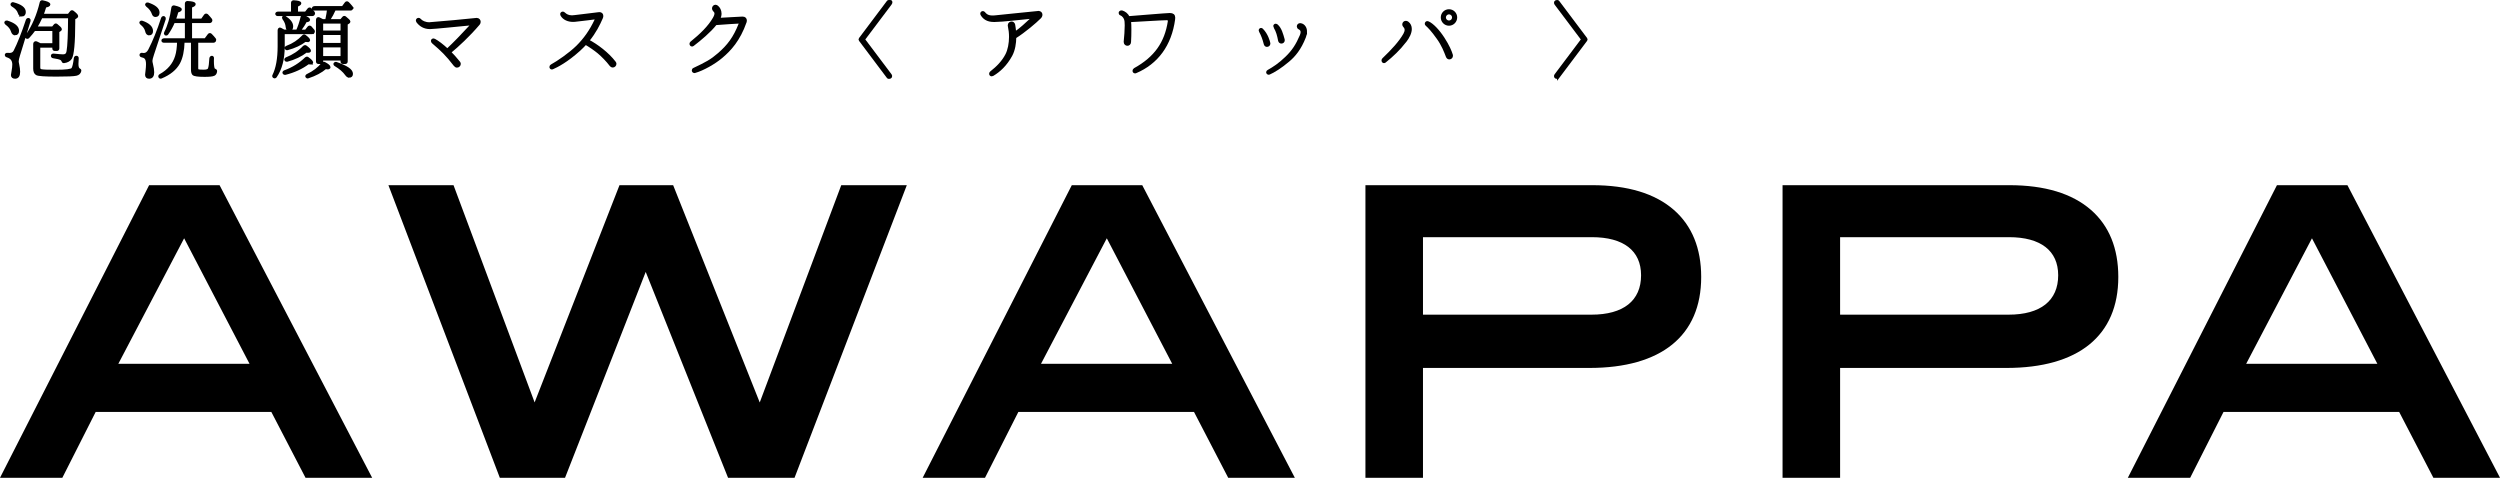
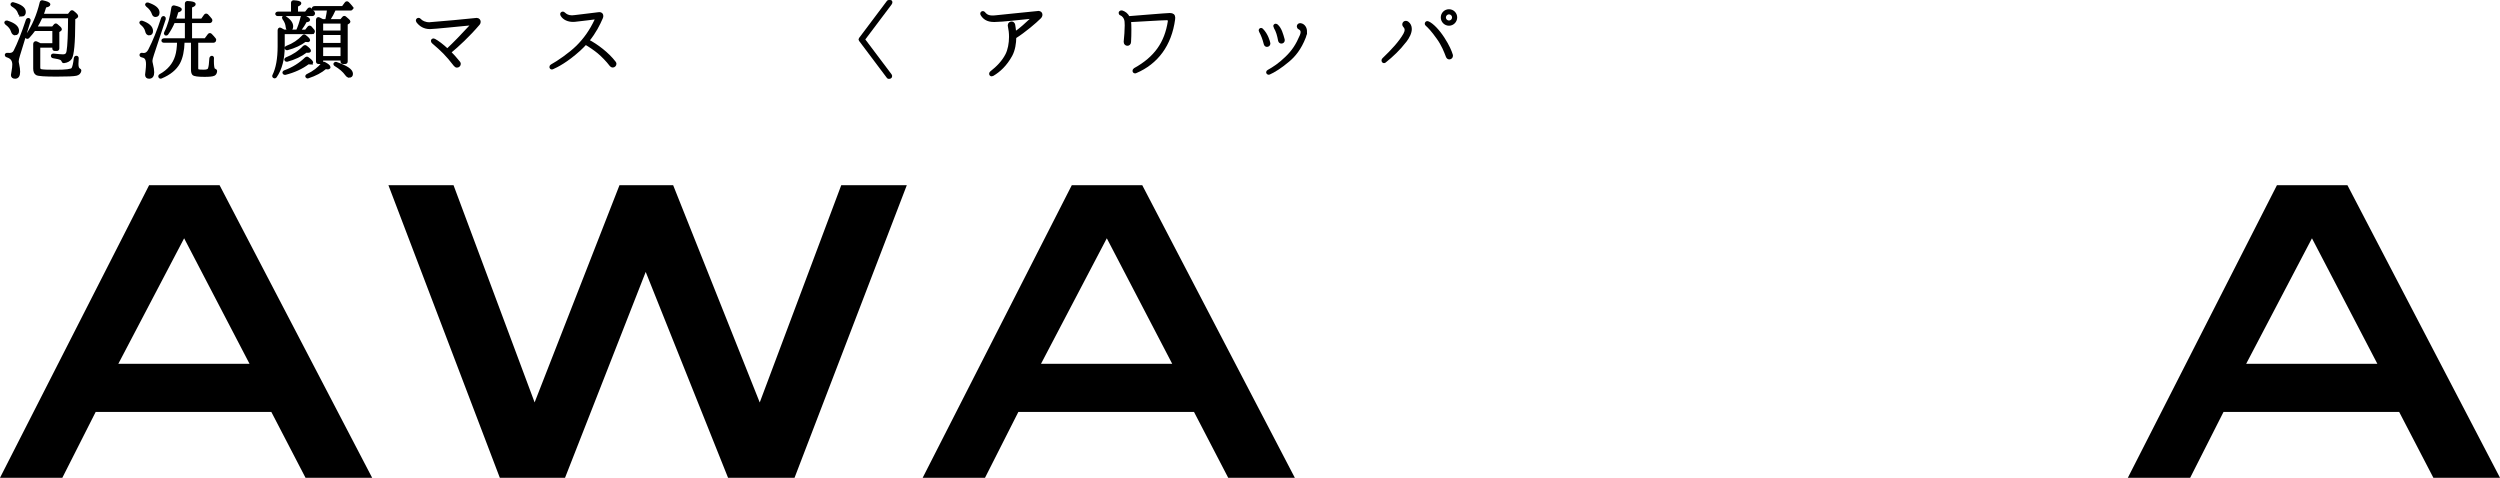
<svg xmlns="http://www.w3.org/2000/svg" id="_レイヤー_2" viewBox="0 0 531.661 101.605">
  <defs>
    <style>.cls-1{stroke:#000;stroke-miterlimit:10;stroke-width:.5px;}</style>
  </defs>
  <g id="_レイヤー_1-2">
    <path d="m31.712,39.382L0,101.605h13.257l7.088-13.996h37.362l7.268,13.996h14.17l-32.449-62.223h-14.984Zm21.357,37.989h-27.907l13.997-26.696,13.91,26.696Z" />
    <polygon points="161.569 85.589 143.155 39.382 131.743 39.382 113.694 85.576 96.449 39.382 82.602 39.382 106.294 101.605 120.164 101.605 137.32 57.827 154.831 101.605 168.97 101.605 192.846 39.382 178.905 39.382 161.569 85.589" />
    <path d="m227.932,39.382l-31.712,62.223h13.257l7.088-13.996h37.362l7.268,13.996h14.17l-32.449-62.223h-14.983Zm21.357,37.989h-27.907l13.997-26.696,13.91,26.696Z" />
-     <path d="m355.964,44.636c-3.99-3.486-9.824-5.254-17.341-5.254h-48.243v62.223h12.238v-23.356h35.371c15.344,0,23.794-6.87,23.794-19.344,0-6.094-1.958-10.895-5.818-14.269Zm-6.966,13.905c0,5.402-3.749,8.377-10.555,8.377h-35.825v-16.481h35.913c6.75,0,10.467,2.878,10.467,8.104Z" />
-     <path d="m444.668,44.636c-3.99-3.486-9.824-5.254-17.339-5.254h-48.243v62.223h12.238v-23.356h35.367c15.346,0,23.797-6.87,23.797-19.344,0-6.094-1.958-10.895-5.819-14.269Zm-6.965,13.905c0,5.402-3.75,8.377-10.559,8.377h-35.821v-16.481h35.913c6.75,0,10.467,2.878,10.467,8.104Z" />
    <path d="m499.212,39.382h-14.987l-31.708,62.223h13.254l7.088-13.996h37.362l7.272,13.996h14.17l-32.449-62.223Zm6.37,37.989h-27.904l13.994-26.695,13.91,26.695Z" />
    <path class="cls-1" d="m3.205,7.254c-.288,0-.504-.198-.63-.612-.181-.612-.612-1.134-1.279-1.62-.107-.09-.161-.216-.107-.307.054-.09.18-.144.288-.107,1.548.486,2.322,1.134,2.322,1.927,0,.485-.198.72-.594.72Zm.811,4.466c-.181.594-.288,1.026-.288,1.314,0,.144.035.378.107.684.126.576.198,1.099.198,1.549,0,.811-.271,1.225-.811,1.225-.432,0-.647-.181-.647-.54,0-.108.054-.36.126-.774.107-.576.162-1.062.162-1.459,0-.937-.469-1.53-1.405-1.782-.107-.018-.197-.126-.197-.234,0-.144.144-.252.324-.216.18.018.342.018.468.018.504,0,.864-.216,1.08-.63.792-1.566,1.675-3.763,2.611-6.59.071-.198.252-.271.414-.18.09.071.144.18.107.288l-2.25,7.328Zm.576-8.444c-.253,0-.45-.198-.559-.576-.18-.576-.63-1.081-1.387-1.531-.144-.09-.198-.216-.144-.324.054-.107.162-.162.288-.126,1.639.433,2.448,1.045,2.448,1.837,0,.486-.216.721-.647.721Zm11.613,12.585c-.522.126-1.927.181-4.159.181-2.467,0-3.871-.09-4.231-.288-.324-.162-.504-.559-.504-1.188v-5.24c0-.233.216-.378.432-.287.271.126.54.252.811.396h2.827v-3.097h-4.069c-.379.522-.793,1.044-1.297,1.584-.108.108-.27.126-.378.019-.09-.072-.09-.198,0-.324,1.404-1.999,2.413-4.375,3.061-7.094.036-.162.162-.253.324-.217.954.198,1.44.414,1.44.648,0,.18-.288.324-.846.414-.234.774-.45,1.387-.612,1.818h5.581l.522-.647c.09-.127.252-.145.378-.055.612.469.9.793.9.954,0,.091-.054.162-.18.234l-.45.288v.738c0,4.466-.271,7.022-.702,7.688-.288.432-.757.702-1.459.792-.144.019-.252-.09-.288-.234-.054-.18-.162-.306-.324-.396-.252-.145-.81-.288-1.674-.414-.145-.019-.234-.126-.234-.271,0-.144.145-.234.324-.216.99.108,1.675.162,2.034.162.559,0,.883-.288.973-.883.198-1.152.306-3.583.324-7.292h-5.924c-.342.757-.738,1.513-1.188,2.251h3.602l.449-.54c.108-.126.253-.145.379-.036.576.45.864.756.864.918,0,.072-.055.126-.126.181l-.414.27v3.638c0,.161-.108.27-.271.27h-.45c-.162,0-.27-.108-.27-.27v-.433h-3.062v4.466c0,.342.145.558.433.611.378.091,1.404.126,3.078.126,2.161,0,3.35-.144,3.584-.449.216-.288.396-1.062.54-2.251.018-.198.18-.324.359-.271.126.036.198.145.181.271-.019.504-.055.918-.055,1.225,0,.647.145,1.026.414,1.152.127.054.217.144.198.288-.09.432-.359.702-.846.81Z" />
    <path class="cls-1" d="m31.717,7.272c-.307,0-.504-.217-.595-.648-.126-.576-.485-1.116-1.098-1.585-.126-.107-.181-.233-.108-.324.072-.09.181-.126.288-.071,1.387.486,2.089,1.152,2.089,1.944,0,.45-.181.685-.576.685Zm.738,4.447c-.181.558-.288.972-.288,1.224,0,.162.036.396.107.667.181.738.271,1.314.271,1.765,0,.737-.271,1.116-.828,1.116-.414,0-.612-.198-.612-.612,0-.019.018-.271.09-.757.072-.594.108-1.08.108-1.476,0-.648-.126-1.099-.378-1.351-.162-.162-.414-.288-.793-.36-.126-.018-.216-.126-.216-.252,0-.145.145-.234.342-.198.145.018.253.036.324.036.486,0,.883-.288,1.188-.883.954-1.854,1.873-4.104,2.737-6.77.071-.162.233-.252.378-.18.107.071.162.197.126.323l-2.557,7.707Zm.612-8.354c-.252,0-.414-.145-.505-.396-.233-.702-.666-1.278-1.313-1.765-.127-.107-.181-.233-.108-.324.072-.107.18-.144.288-.107,1.494.504,2.251,1.134,2.251,1.891,0,.468-.198.702-.612.702Zm12.441,12.514c-.288.144-.954.216-2.017.216-1.351,0-2.143-.108-2.377-.324-.162-.162-.252-.504-.252-.99v-5.941h-1.854c-.054,1.944-.378,3.457-.973,4.555-.702,1.278-1.944,2.305-3.763,3.062-.126.054-.252.018-.324-.09-.09-.127-.036-.288.126-.379,1.729-.954,2.881-2.305,3.403-3.997.27-.846.396-1.891.432-3.15h-3.097c-.107,0-.18-.055-.234-.145-.071-.162.108-.306.343-.306h4.646v-3.728h-2.611c-.396.937-.864,1.782-1.404,2.539-.09.126-.252.144-.378.072-.09-.072-.108-.181-.036-.307.756-1.458,1.261-3.223,1.549-5.329.018-.181.18-.271.359-.234.919.216,1.369.414,1.369.612,0,.144-.234.288-.721.432-.107.433-.288,1.026-.558,1.765h2.431V.736c0-.162.126-.271.306-.271,1.009.055,1.494.181,1.494.433,0,.18-.252.342-.773.504v2.809h2.34l.667-.936c.107-.162.306-.181.45-.055.323.342.594.648.828.954.054.072.054.181.018.253l-.054.107c-.055.072-.126.126-.216.126h-4.033v3.728h3.078l.738-.99c.108-.145.307-.162.433-.019.342.343.612.648.846.954.055.072.072.181.019.271l-.054.108c-.055.071-.127.126-.217.126h-3.529v5.671c0,.271.091.433.289.486.126.036.504.072,1.134.072.648,0,1.026-.144,1.135-.432.144-.379.252-1.099.306-2.215.018-.217.198-.36.396-.288.054.018.09.107.09.198,0,.197-.019.396-.019.594,0,1.008.091,1.62.253,1.818.054.055.126.09.197.108.145.054.252.144.234.288-.036.378-.18.612-.414.738Z" />
    <path class="cls-1" d="m66.639,6.876c-.055.09-.126.126-.217.126h-6.121v2.881c0,2.646-.559,4.789-1.675,6.41-.09.126-.252.162-.378.072-.108-.072-.145-.198-.072-.324.738-1.495,1.116-3.565,1.116-6.176v-3.403c0-.252.162-.433.324-.342.216.107.486.252.792.432h2.791c.378-.811.702-1.765.973-2.898.036-.181.216-.271.396-.198.757.306,1.135.558,1.135.756,0,.145-.234.252-.702.288-.234.522-.666,1.207-1.297,2.053h1.333l.576-.738c.107-.144.306-.162.432-.036.234.252.433.486.631.738.054.072.054.181.018.271l-.054.09Zm.036-3.835c-.055.09-.127.126-.217.126h-7.436c-.108,0-.198-.054-.234-.162-.054-.145.107-.288.342-.288h3.007V.592c0-.162.126-.288.307-.288.918.055,1.386.181,1.386.396,0,.162-.233.324-.702.522v1.494h1.891l.595-.756c.107-.145.306-.162.432-.036.252.27.486.521.666.756.055.072.055.18.019.271l-.054.09Zm-5.168,3.312c-.307,0-.468-.216-.504-.63-.055-.63-.288-1.206-.721-1.782-.09-.108-.09-.234-.018-.324.072-.072.198-.09.306-.019,1.009.648,1.53,1.314,1.53,2.017,0,.486-.197.738-.594.738Zm4.501,7.131c-.126,0-.27-.019-.468-.055-1.351,1.009-2.971,1.765-4.897,2.251-.126.036-.234-.019-.288-.126l-.018-.019c-.072-.126.018-.27.197-.342,1.765-.648,3.277-1.584,4.538-2.827.107-.09.233-.107.359-.018.612.45.919.756.919.954,0,.108-.126.181-.343.181Zm-.521-2.503c-.019,0-.145,0-.36-.036-1.116.864-2.503,1.513-4.087,1.944-.126.036-.234-.018-.288-.126l-.019-.018c-.072-.108.019-.252.198-.324,1.458-.576,2.701-1.404,3.727-2.503.108-.09.234-.108.36-.036.576.414.864.721.864.918,0,.126-.126.181-.396.181Zm-.108-2.269c-.108,0-.271-.019-.486-.055-.972.757-2.232,1.351-3.781,1.765-.126.036-.252-.018-.306-.144-.072-.108.018-.234.198-.307,1.368-.504,2.538-1.296,3.475-2.305.09-.107.252-.126.36-.036.576.433.864.738.864.9,0,.126-.108.181-.324.181Zm4.231,5.779l-.396-.036c-.918.792-2.16,1.459-3.709,1.963-.126.054-.234,0-.306-.108-.072-.107,0-.252.18-.342,1.314-.612,2.395-1.44,3.259-2.503.072-.09.198-.126.324-.072.721.379,1.08.685,1.08.9,0,.145-.144.198-.432.198Zm5.203-12.622c-.054.072-.126.126-.216.126h-3.421c-.324.738-.738,1.513-1.261,2.323h2.611l.504-.595c.09-.107.252-.126.378-.018.576.45.864.756.864.9,0,.072-.054.126-.144.198l-.433.27v8.013c0,.162-.107.27-.27.27h-.486c-.162,0-.271-.107-.271-.27v-.468h-4.195v.468c0,.162-.107.27-.27.27h-.486c-.162,0-.271-.107-.271-.27V4.247c0-.27.181-.432.36-.342.234.107.504.252.811.414h.792c.216-1.044.342-1.818.396-2.323h-2.989c-.108,0-.18-.054-.234-.144-.071-.162.108-.306.343-.306h5.959l.667-.9c.107-.145.306-.162.432-.036.234.233.504.521.828.918.072.072.072.18.036.271l-.036.071Zm-2.143,4.88v-1.98h-4.195v1.98h4.195Zm0,2.629v-2.179h-4.195v2.179h4.195Zm0,2.791v-2.341h-4.195v2.341h4.195Zm1.585,4.104c-.217,0-.433-.144-.648-.45-.504-.702-1.261-1.368-2.287-1.98-.144-.09-.197-.216-.144-.324.072-.107.18-.144.306-.107,2.233.774,3.331,1.494,3.331,2.286,0,.379-.18.576-.558.576Z" />
    <path class="cls-1" d="m101.795,5.111c-2.106,2.467-4.43,4.628-6.104,5.996.612.612,1.26,1.332,1.944,2.179.072.09.108.198.108.306,0,.288-.253.54-.559.54-.162,0-.324-.09-.468-.27-1.765-2.287-2.737-3.188-4.628-4.808-.144-.126-.198-.234-.198-.36,0-.162.145-.27.307-.27.054,0,.126.018.18.054.757.414,1.675,1.099,2.755,2.106,1.423-1.314,3.133-3.097,4.897-5.005.09-.108.126-.198.126-.253,0-.107-.071-.162-.216-.162-2.017.181-7.635.774-8.48.774h-.018c-1.207,0-2.089-.54-2.701-1.386-.036-.055-.054-.126-.054-.181,0-.18.144-.324.323-.324.091,0,.198.036.271.126.378.45,1.135.811,2.034.811.036,0,.091-.018.145-.018.828-.036,9.327-.811,9.849-.9h.108c.324,0,.558.27.558.576,0,.162-.054.324-.18.468Z" />
    <path class="cls-1" d="m130.307,14.114c-.162,0-.306-.072-.432-.234-.757-1.008-1.783-2.034-2.593-2.719-.757-.63-1.837-1.368-2.737-1.891-.414.45-.864.9-1.351,1.351-2.7,2.431-4.735,3.457-5.689,3.871-.054.018-.09.036-.126.036h-.019c-.161,0-.27-.145-.27-.288,0-.126.072-.234.198-.307,1.386-.756,3.871-2.466,5.455-4.015,1.585-1.566,2.863-3.367,3.907-5.582.055-.126.072-.216.072-.288,0-.107-.054-.162-.216-.162h-.072c-.288.036-2.287.307-4.177.505-.145.018-.271.018-.396.018-1.009,0-1.98-.396-2.431-1.206-.036-.072-.054-.126-.054-.198,0-.162.144-.288.306-.288.09,0,.198.036.271.126.414.396.918.666,1.692.666.18,0,.396-.018.612-.054.936-.126,4.051-.469,5.041-.612.054-.018.108-.018.162-.018.378,0,.594.216.594.558,0,.126-.018.271-.09.414-.576,1.333-1.422,3.062-2.881,4.844,1.818.954,4.178,2.701,5.654,4.646.09.107.107.216.107.306,0,.288-.27.522-.54.522Z" />
-     <path class="cls-1" d="m158.53,4.68c-1.368,3.871-3.277,5.924-5.096,7.454-1.458,1.242-3.907,2.646-5.689,3.15h-.072c-.18,0-.306-.144-.306-.306,0-.126.054-.234.216-.307,2.593-1.224,3.709-1.818,5.258-3.169,2.017-1.746,3.331-3.438,4.483-6.392.018-.072.036-.126.036-.162,0-.126-.091-.18-.271-.18-.198-.019-3.889.252-4.88.324-1.278,1.62-3.295,3.295-4.825,4.465-.071.055-.162.09-.216.09-.18,0-.288-.18-.288-.324,0-.09.036-.18.108-.252,2.07-1.674,3.816-3.366,4.843-5.167.271-.469.36-.792.36-1.026,0-.324-.18-.504-.342-.666-.126-.126-.181-.271-.181-.414,0-.271.198-.541.486-.541.108,0,.234.055.36.145.36.288.685.811.685,1.494,0,.343-.091.738-.307,1.152,1.225-.054,4.52-.27,4.951-.27h.091c.432,0,.647.252.647.576,0,.107-.018.216-.054.324Z" />
    <path class="cls-1" d="m189.4,15.951c.198.27.036.576-.288.576h-.107c-.072,0-.126-.036-.181-.091l-5.941-7.904c-.072-.09-.072-.198,0-.288l5.941-7.904c.055-.054.108-.09.181-.09h.359c.217,0,.234.306.036.576l-5.689,7.562,5.689,7.562Z" />
    <path class="cls-1" d="m221.135,3.761c-.9.9-3.277,2.936-5.258,4.178-.018,1.242-.216,2.665-.846,3.835-1.116,2.034-2.503,3.312-3.907,4.142-.09.036-.162.071-.234.071-.18,0-.288-.144-.288-.306,0-.108.054-.216.162-.306,1.368-1.062,2.539-2.27,3.295-3.746.504-.99.774-2.395.774-3.799,0-.792-.09-1.566-.252-2.286-.019-.055-.019-.108-.019-.162,0-.343.288-.559.559-.559.233,0,.45.145.522.45.071.378.161.99.216,1.711,1.368-.937,2.358-1.927,3.312-2.791.126-.108.145-.216.145-.288,0-.09-.055-.162-.324-.126h-.09c-1.711.162-5.853.648-7.364.648h-.181c-1.422,0-2.16-.595-2.61-1.369-.018-.054-.036-.107-.036-.162,0-.162.145-.288.306-.288.091,0,.181.036.253.126.306.396.756.811,1.782.811.162,0,.306,0,.486-.018,1.854-.217,5.779-.576,9.2-.937.036,0,.072-.019.108-.019.378.019.594.253.594.559,0,.198-.09.432-.306.63Z" />
    <path class="cls-1" d="m249.664,4.067c-.738,5.51-3.619,9.345-8.12,11.253-.054.036-.108.036-.162.036-.18,0-.288-.144-.288-.306,0-.108.072-.252.216-.343,4.394-2.431,6.59-5.6,7.293-10.137v-.108c0-.197-.091-.414-.433-.414h-.054c-.973,0-6.32.343-7.851.414,0,.036,0,.055.018.072.055.307.072.99.072,1.765,0,.864-.018,1.872-.072,2.646-.018.36-.27.559-.54.54-.252,0-.521-.197-.521-.558v-.072c.107-1.099.216-2.413.216-3.457,0-.306-.019-.576-.036-.811-.072-.846-.612-1.386-1.008-1.53-.181-.054-.253-.18-.253-.288,0-.162.145-.306.343-.306.054,0,.107,0,.162.018.504.181,1.026.504,1.368,1.207,1.278-.091,8.066-.667,8.679-.667h.144c.271,0,.469.055.631.181.144.126.216.324.216.594,0,.09,0,.181-.019.271Z" />
    <path class="cls-1" d="m269.443,9.721h-.018c-.162,0-.343-.107-.414-.36-.271-1.062-.559-1.854-1.026-2.719-.036-.054-.055-.107-.055-.162v-.018c0-.145.108-.271.253-.271.071,0,.144.036.216.108,1.044,1.044,1.44,2.557,1.494,2.845,0,.054.019.09.019.126,0,.271-.234.45-.469.45Zm8.265-2.988v.018c0,.324-.072.702-.234,1.116-.99,2.557-2.25,4.016-3.475,5.042-1.656,1.404-3.133,2.305-4.087,2.719-.036.018-.072.018-.091.018h-.018c-.145,0-.288-.126-.288-.288,0-.09.072-.198.18-.252,1.188-.666,2.413-1.458,3.854-2.863,1.458-1.404,2.286-2.719,3.115-4.663.09-.216.18-.486.18-.738v-.018c0-.307-.126-.612-.576-.828-.144-.072-.234-.234-.234-.379,0-.233.181-.45.469-.45.09,0,.18.019.27.055.54.18.937.738.937,1.513Zm-6.626-.991c-.036-.054-.054-.107-.054-.18,0-.144.107-.271.27-.271.09,0,.181.055.271.127.756.684,1.062,1.836,1.386,2.988.019.072.019.126.019.162,0,.288-.234.45-.468.45-.198,0-.396-.126-.45-.396-.217-1.098-.396-1.89-.973-2.881Z" />
    <path class="cls-1" d="m298.766,8.893c-1.242,1.584-2.646,2.935-4.249,4.213-.055.036-.126.072-.198.072-.162,0-.271-.162-.271-.324,0-.09.036-.198.108-.27,1.963-1.873,3.583-3.638,4.52-5.294.198-.36.288-.666.288-.937,0-.306-.126-.558-.324-.756-.126-.126-.181-.271-.181-.414,0-.271.217-.504.505-.504.126,0,.252.035.378.126.432.324.648.792.648,1.351,0,.756-.396,1.71-1.225,2.736Zm6.95-.847c-1.099-1.548-1.837-2.322-2.377-2.79-.054-.036-.09-.126-.09-.198,0-.162.107-.324.288-.324.054,0,.126.018.198.054.918.414,2.16,1.711,3.223,3.35,1.062,1.638,1.53,2.79,1.765,3.564.018.055.018.108.018.162,0,.307-.252.522-.521.522-.198,0-.379-.108-.486-.378-.414-1.081-.919-2.431-2.017-3.962Zm.936-4.339c0,.828.667,1.513,1.495,1.513s1.494-.685,1.494-1.513-.666-1.494-1.494-1.494-1.495.666-1.495,1.494Zm.595,0c0-.486.414-.9.9-.9.504,0,.9.414.9.9,0,.504-.396.9-.9.9-.486,0-.9-.396-.9-.9Z" />
-     <path class="cls-1" d="m331.381,16.437c-.054.055-.108.091-.18.091h-.108c-.324,0-.486-.307-.288-.576l5.689-7.562-5.689-7.562c-.198-.271-.036-.576.288-.576h.108c.071,0,.126.036.18.09l5.942,7.904c.071.09.071.198,0,.288l-5.942,7.904Z" />
  </g>
</svg>